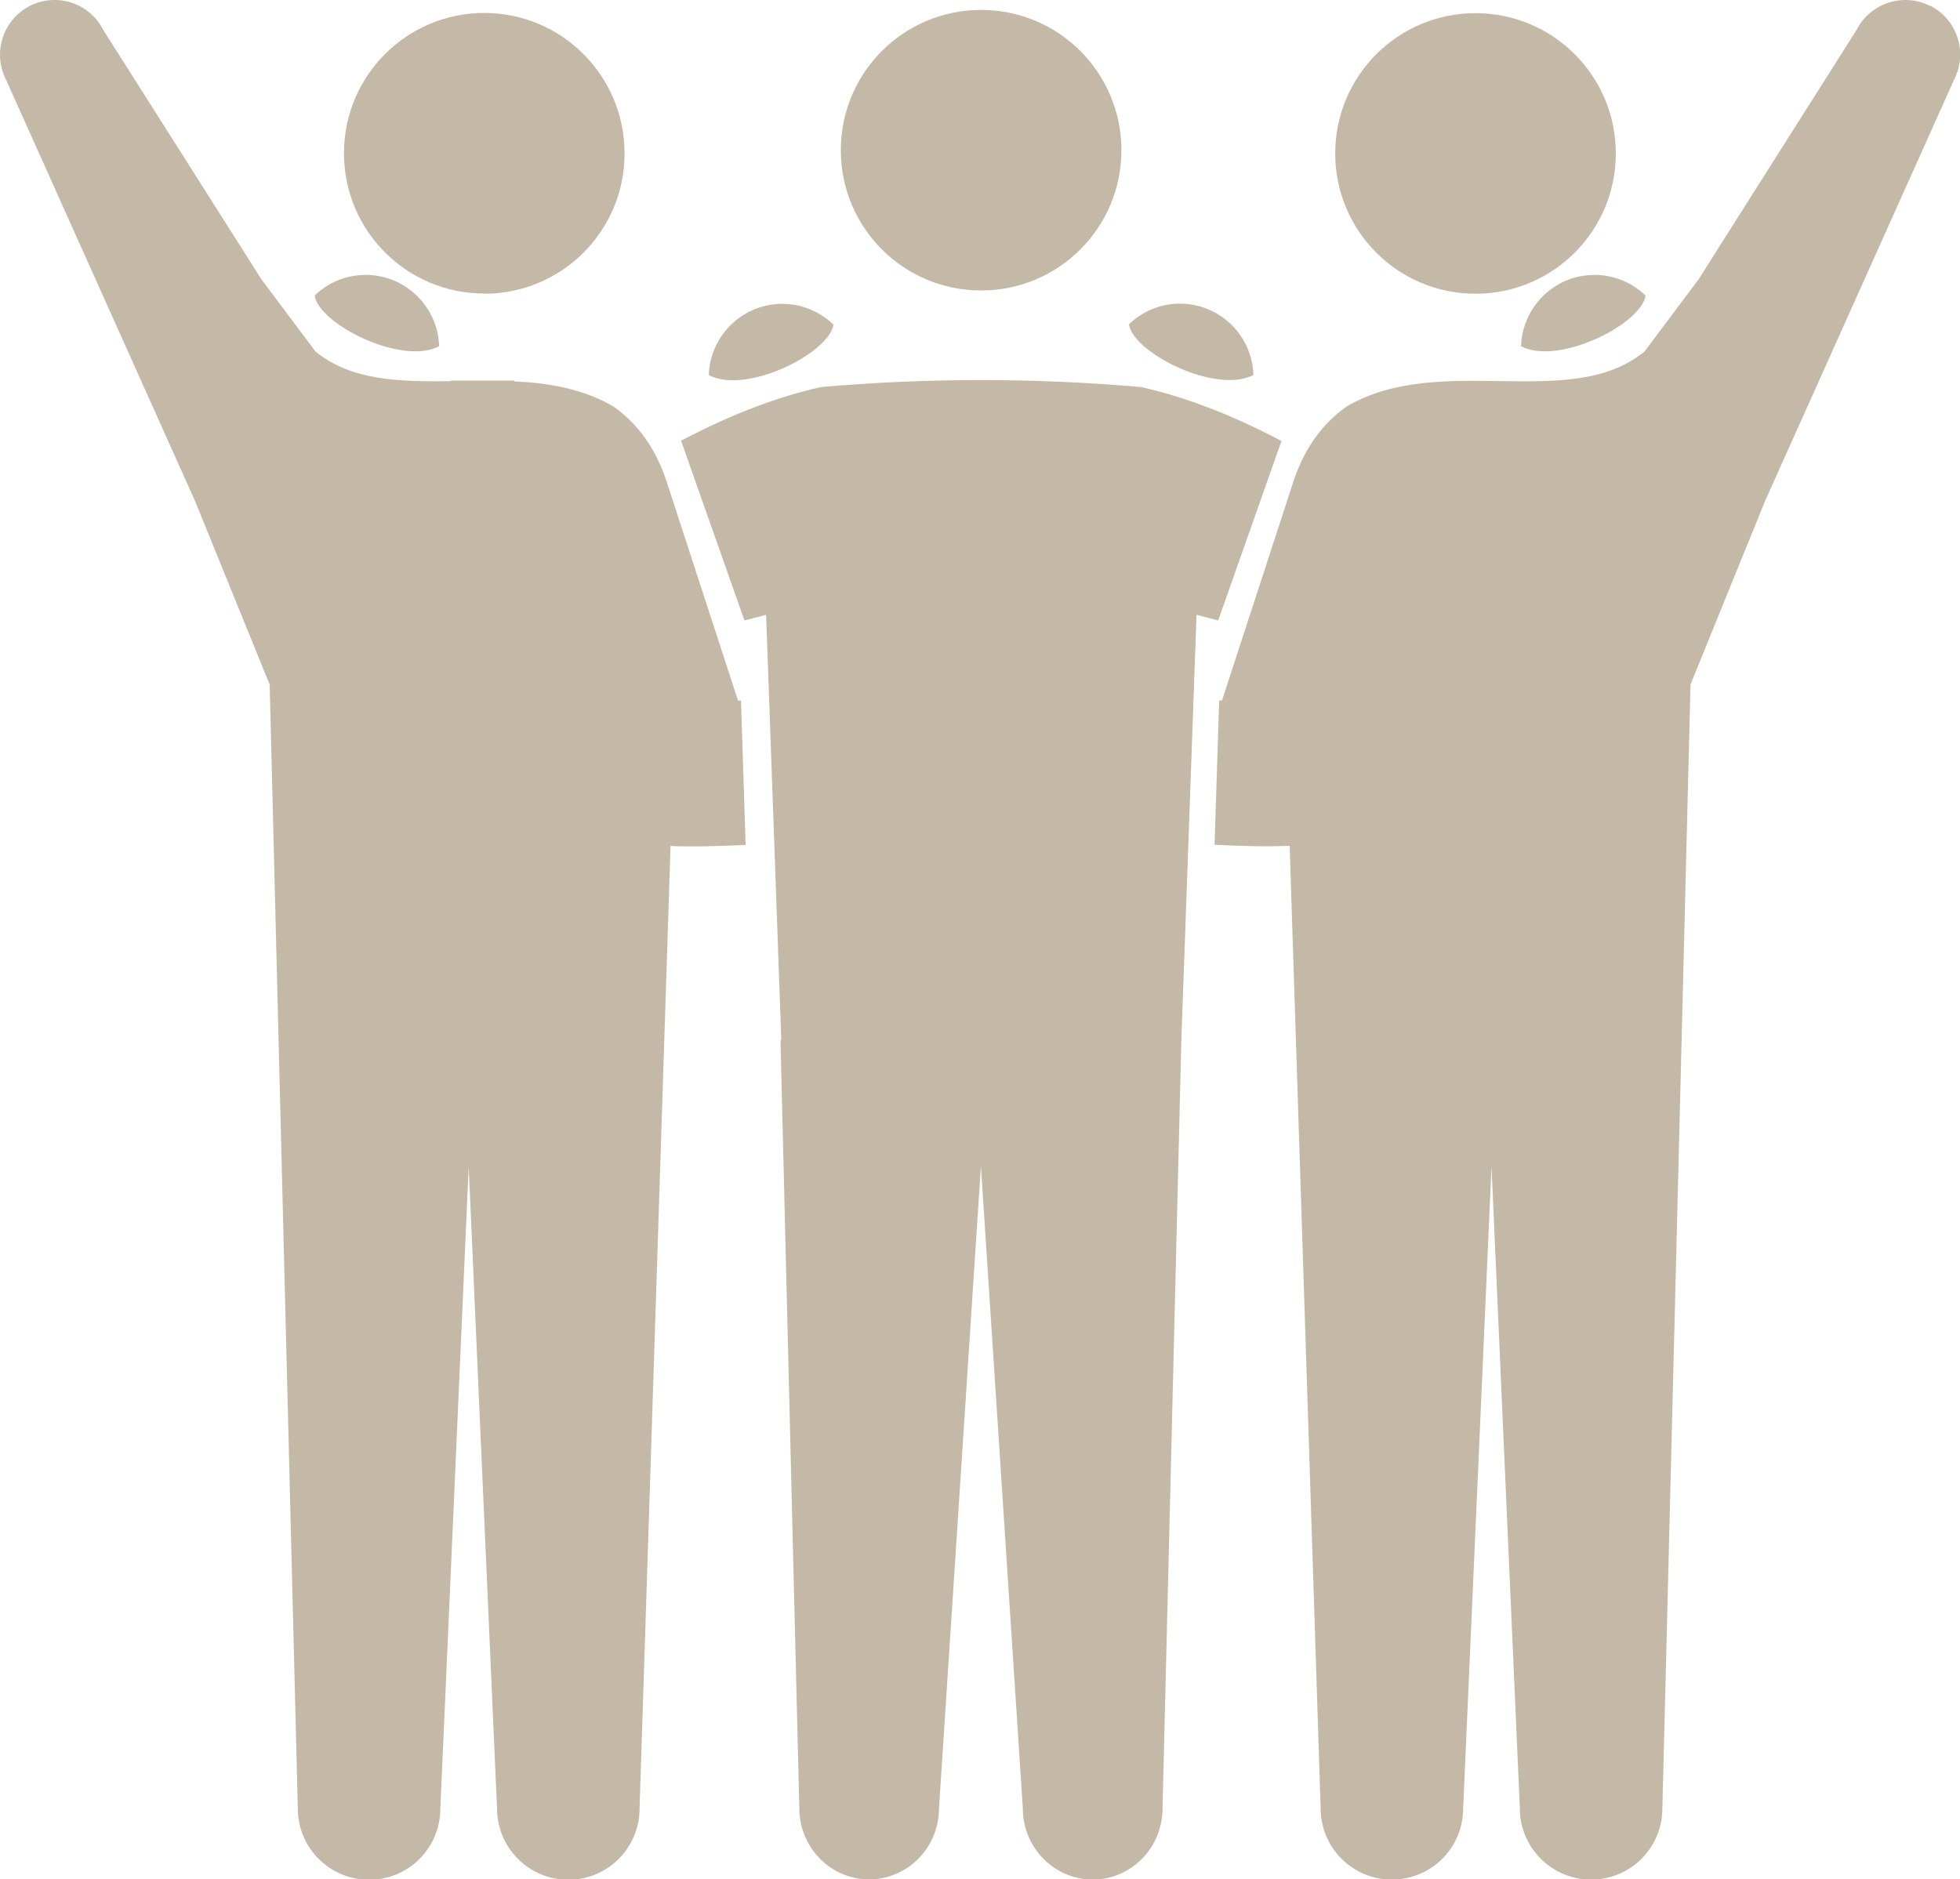
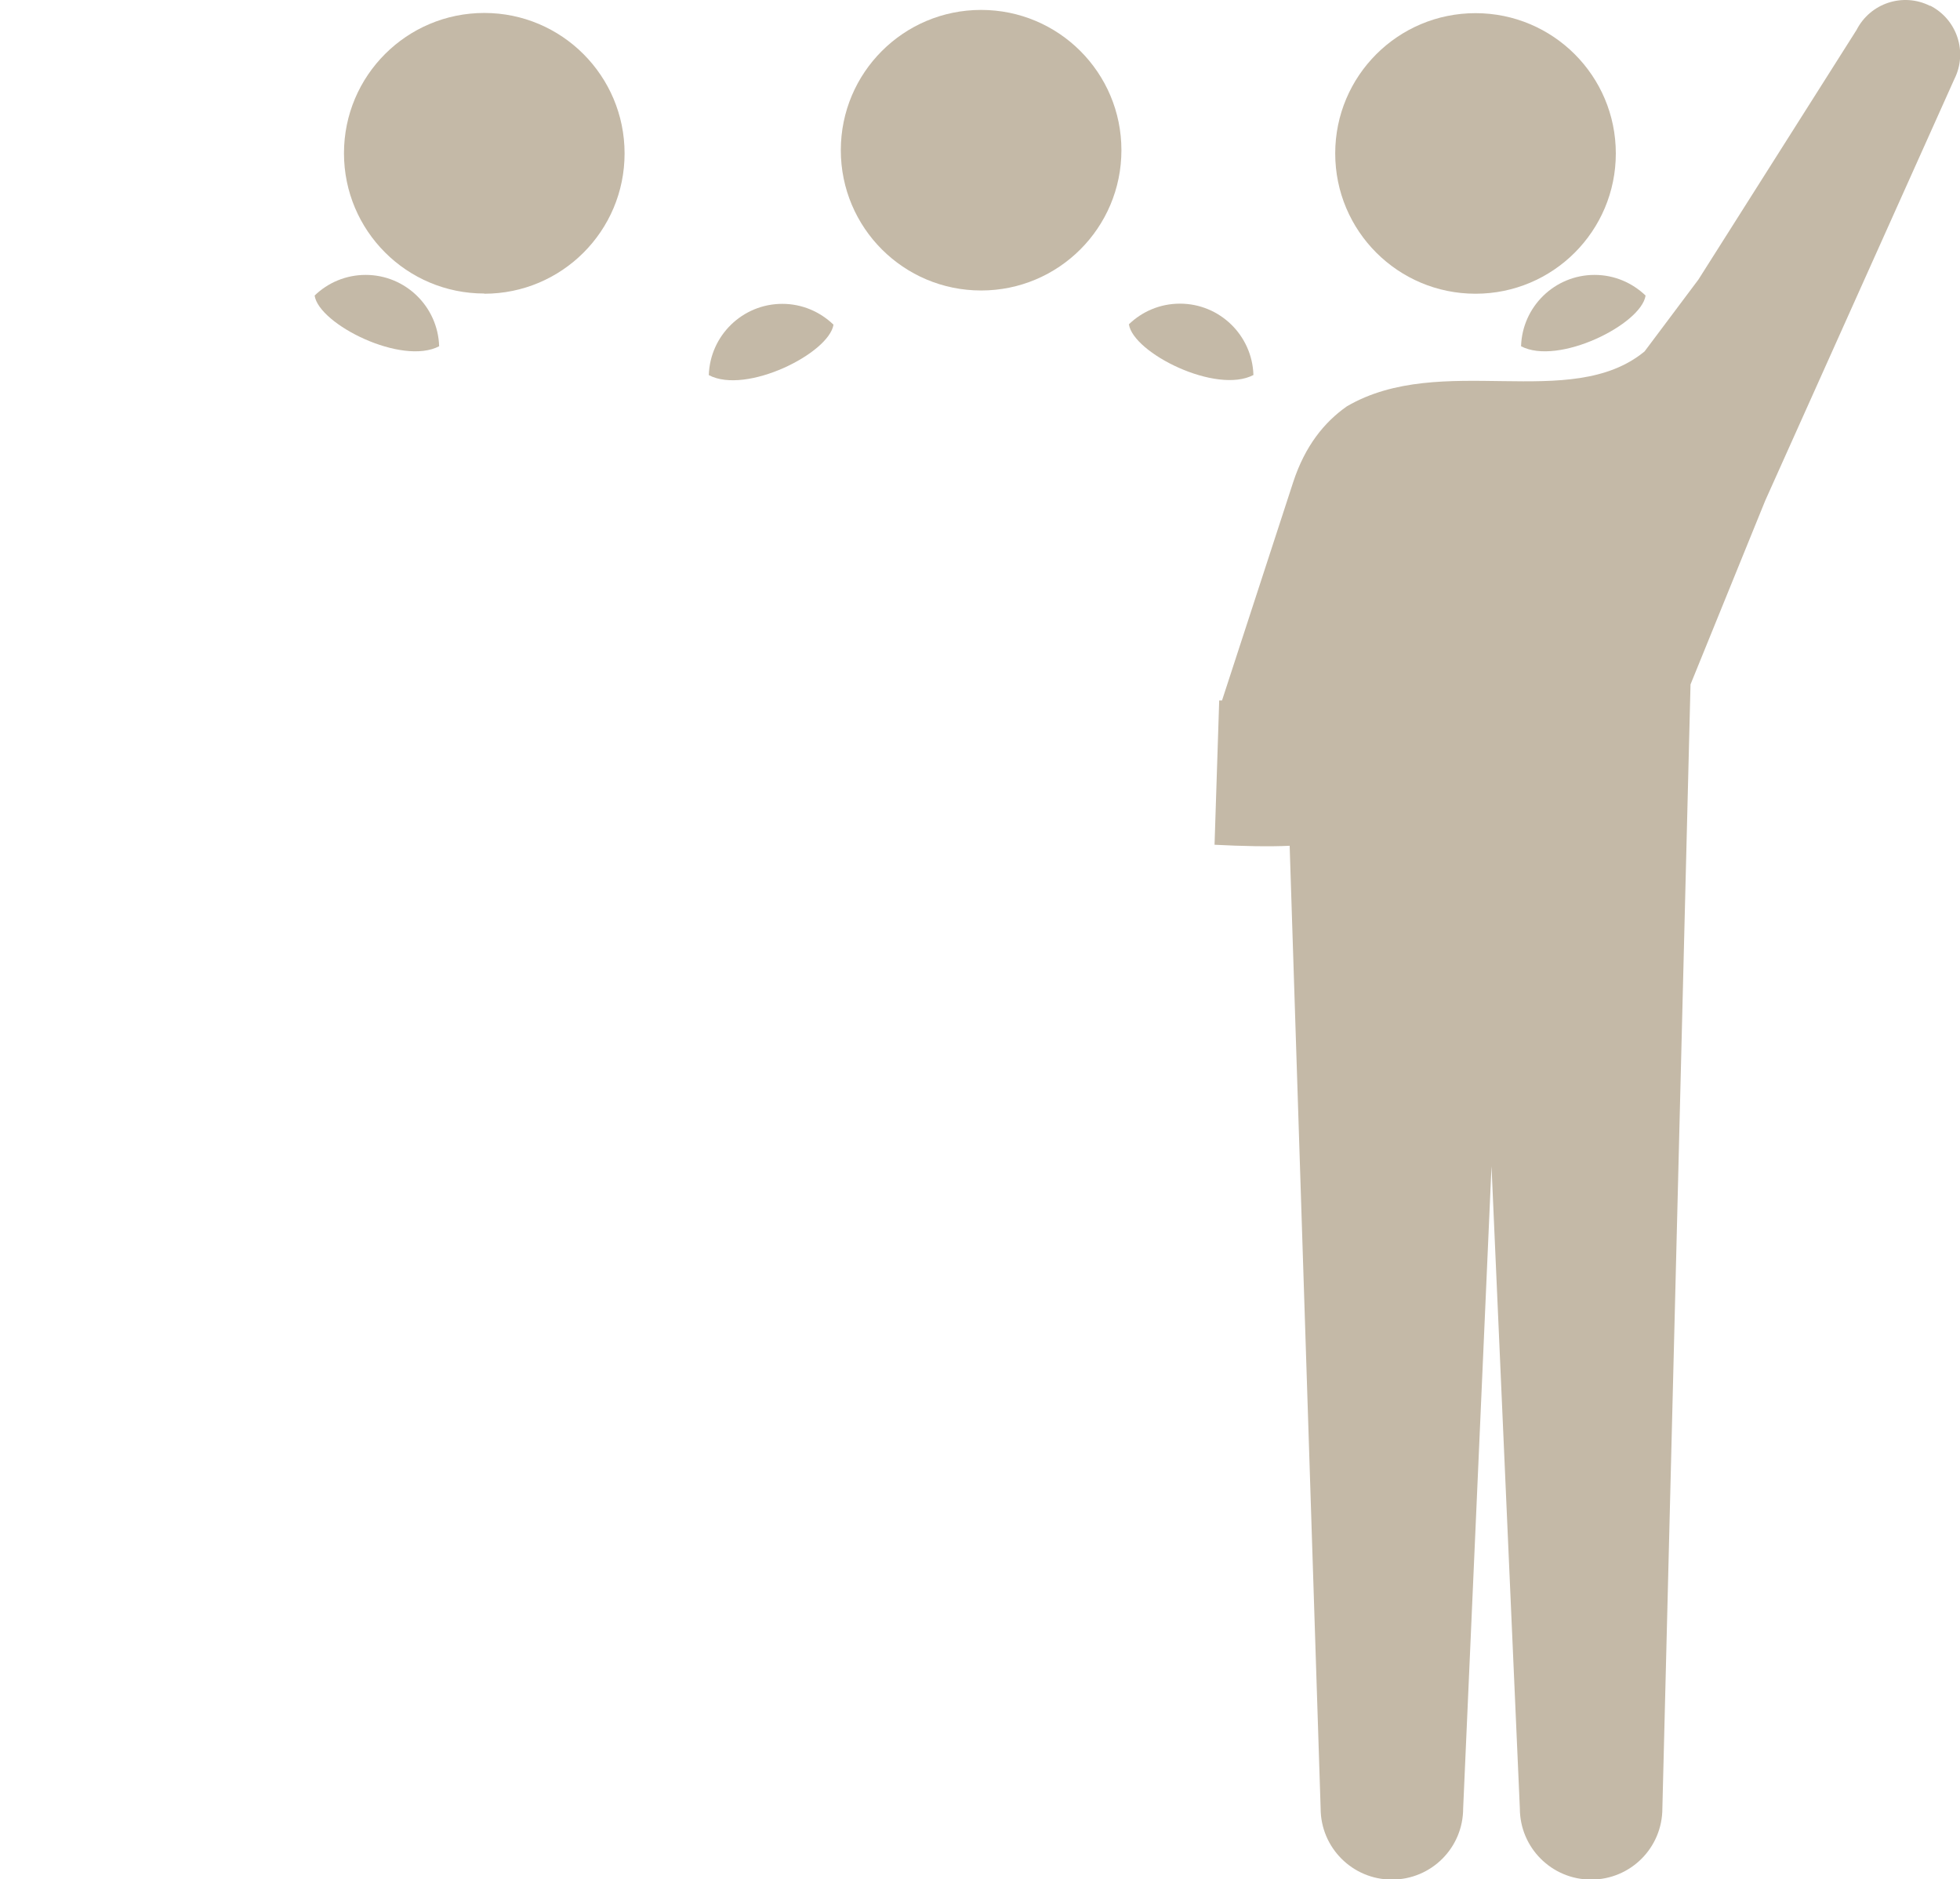
<svg xmlns="http://www.w3.org/2000/svg" id="_レイヤー_2" viewBox="0 0 96.81 92.84">
  <defs>
    <style>.cls-1{fill:#c4b9a7;}</style>
  </defs>
  <g id="_レイヤー_1-2">
    <path class="cls-1" d="m23.92,14.51c3.83,0,6.93-3.1,6.93-6.93S27.75.64,23.92.64s-6.93,3.1-6.93,6.93,3.1,6.93,6.93,6.93Z" />
    <path class="cls-1" d="m21.69,17.1c-.06-1.95-1.66-3.52-3.63-3.52-.98,0-1.87.39-2.52,1.02.21,1.42,4.32,3.48,6.16,2.5Z" />
-     <path class="cls-1" d="m36.45,34.6l-3.52-10.8h0c-.58-1.76-1.51-2.94-2.65-3.73-1.5-.87-3.18-1.15-4.89-1.23v-.04h-3.13v.03c-2.53.03-4.92-.02-6.68-1.47h0l-2.66-3.55L5.1,1.48C4.43.15,2.81-.38,1.48.29.15.97-.38,2.59.29,3.92l9.34,20.82,3.69,9.08,1.39,55.52c0,1.94,1.57,3.52,3.52,3.52s3.52-1.57,3.52-3.52l1.4-31.72,1.4,31.72c0,1.94,1.58,3.52,3.52,3.52s3.52-1.57,3.52-3.52l1.53-47.55c.99.05,2.36.01,3.71-.05l-.23-7.13h-.14Z" />
    <path class="cls-1" d="m48.46,14.35c3.83,0,6.93-3.1,6.93-6.93S52.29.49,48.46.49s-6.93,3.1-6.93,6.93,3.1,6.93,6.93,6.93Z" />
    <path class="cls-1" d="m72.88,14.51c3.83,0,6.93-3.1,6.93-6.93s-3.1-6.93-6.93-6.93-6.93,3.1-6.93,6.93,3.1,6.93,6.93,6.93Z" />
    <path class="cls-1" d="m75.12,17.1c1.84.98,5.95-1.08,6.16-2.5-.66-.63-1.54-1.02-2.52-1.02-1.97,0-3.57,1.57-3.63,3.52Z" />
    <path class="cls-1" d="m95.33.29c-1.33-.67-2.95-.14-3.63,1.19l-7.81,12.33-2.66,3.55c-3.65,3.01-10.05,0-14.7,2.71-1.13.79-2.07,1.97-2.65,3.73h0s-3.52,10.8-3.52,10.8h-.14l-.23,7.13c1.35.07,2.72.1,3.71.05l1.53,47.55c0,1.94,1.57,3.52,3.52,3.52s3.52-1.57,3.52-3.52l1.4-31.72,1.4,31.72c0,1.94,1.57,3.52,3.52,3.52s3.52-1.57,3.52-3.52l1.39-55.52,3.69-9.08,9.34-20.82c.67-1.33.14-2.95-1.19-3.63Z" />
    <path class="cls-1" d="m41.16,16.03c-.66-.63-1.54-1.02-2.52-1.02-1.97,0-3.57,1.57-3.63,3.52,1.84.98,5.95-1.08,6.16-2.5Z" />
    <path class="cls-1" d="m61.91,18.52c-.06-1.95-1.66-3.52-3.63-3.52-.98,0-1.87.39-2.52,1.02.21,1.42,4.32,3.48,6.16,2.5Z" />
-     <path class="cls-1" d="m63.27,21.77c-2.65-1.39-4.87-2.19-6.91-2.65-5.27-.46-10.54-.46-15.81,0-2.04.46-4.26,1.26-6.91,2.65l3.13,8.88,1.07-.28.75,21.01h-.04l.93,37.94c0,1.94,1.54,3.52,3.45,3.52.23,0,.46-.02.68-.07,1.58-.32,2.77-1.74,2.77-3.45l2.07-31.72h0s2.07,31.73,2.07,31.73c0,1.69,1.17,3.1,2.73,3.44.23.05.47.08.72.08,1.9,0,3.45-1.57,3.45-3.52l.93-37.95.75-21.01,1.07.28,3.13-8.88Z" />
  </g>
</svg>